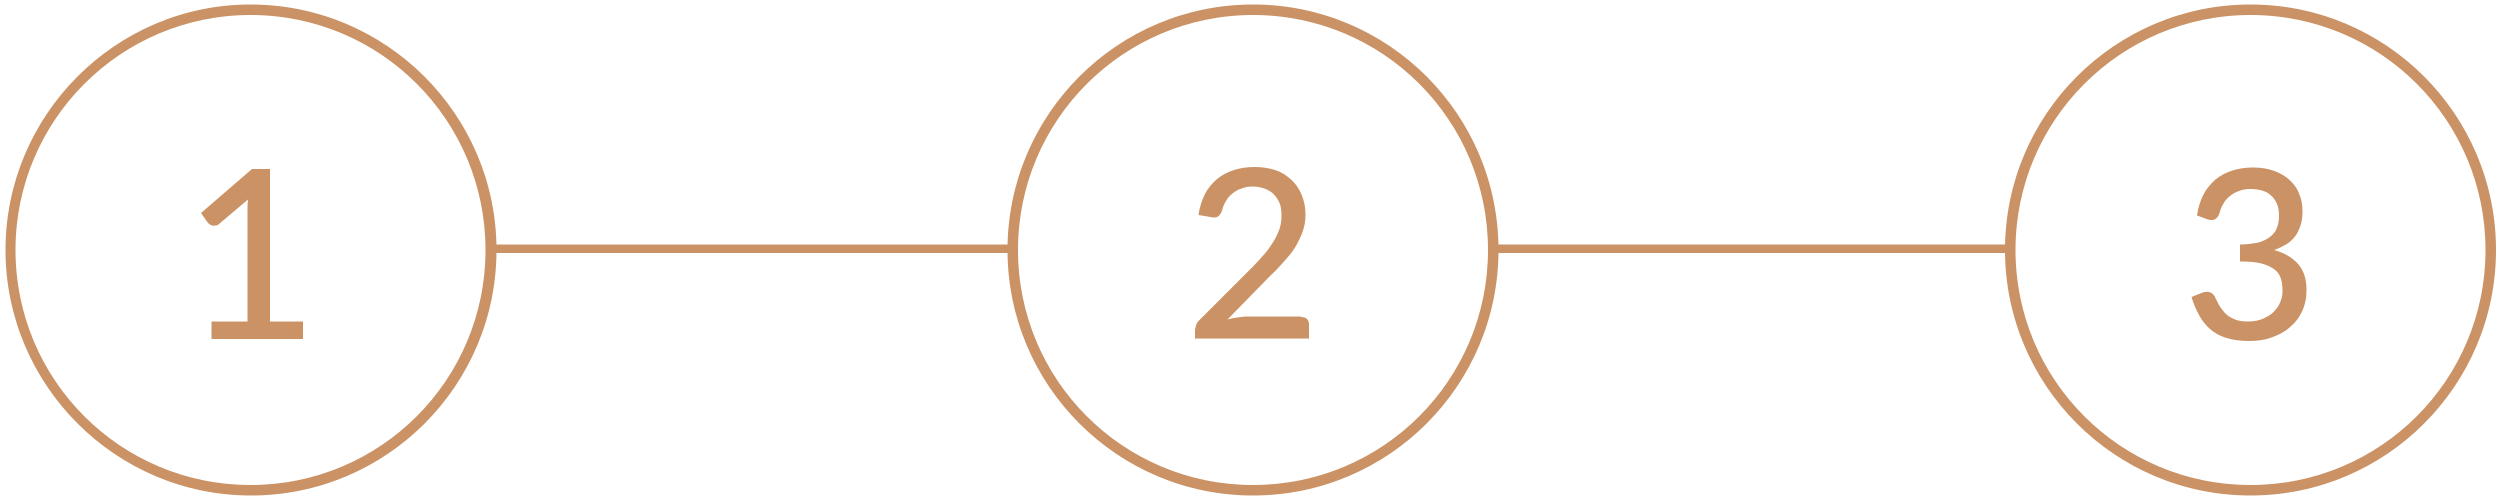
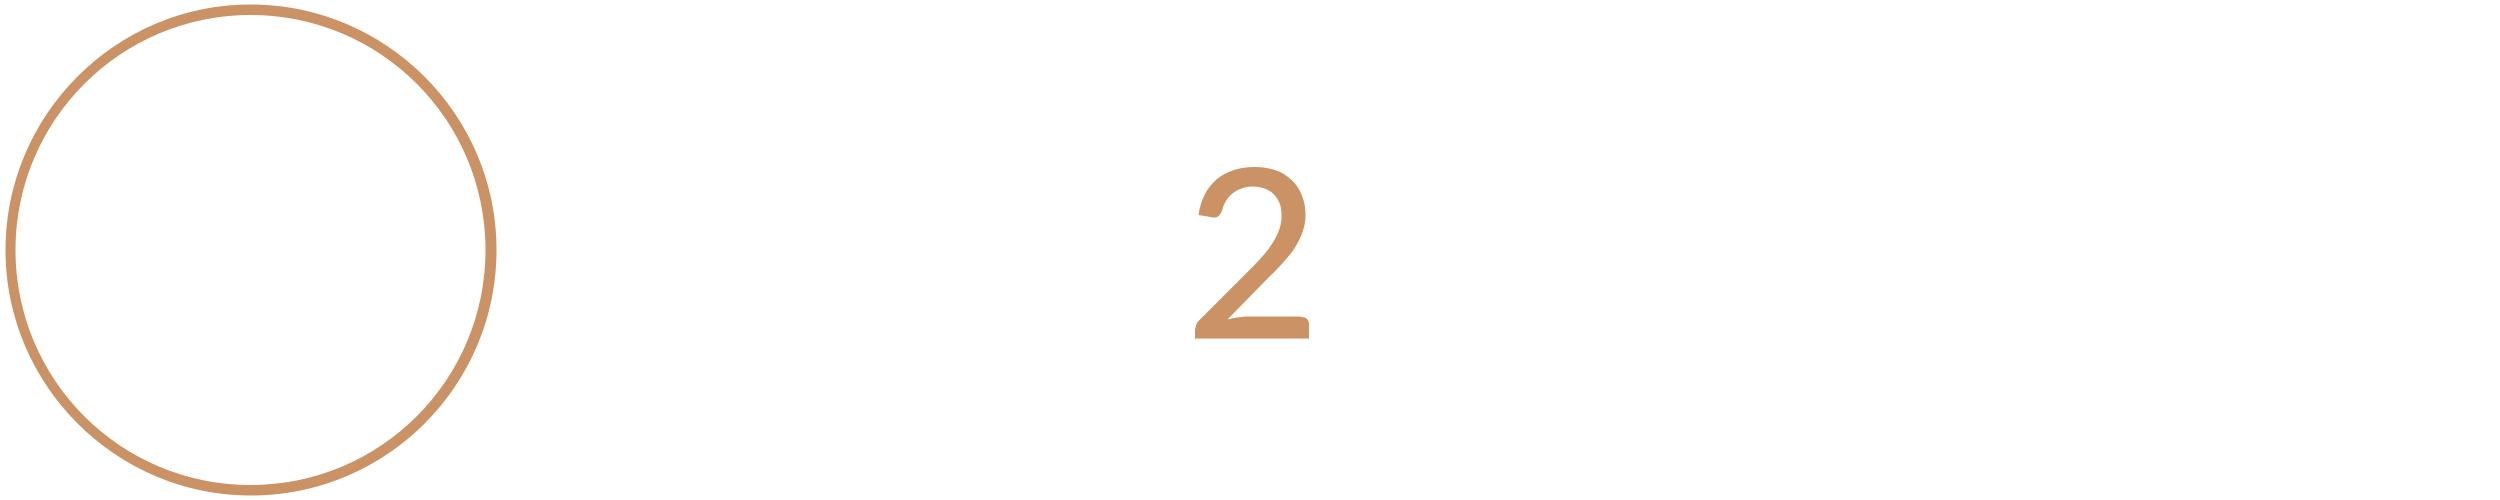
<svg xmlns="http://www.w3.org/2000/svg" viewBox="0 0 500 100" style="enable-background:new 0 0 500 100" xml:space="preserve">
  <style>.st1{fill:#ca9265}</style>
  <g id="Layer_2">
-     <path class="st1" d="M60.6 64.3v3.5H42.3v-3.5h7.2V42.1c0-.7 0-1.4.1-2.2l-5.8 4.9c-.2.2-.4.3-.7.3-.2 0-.4.1-.6 0-.2 0-.4-.1-.5-.2-.1-.1-.3-.2-.4-.3l-1.4-2 10.2-8.8H54v30.5h6.6z" />
    <path class="st1" d="M50.1 3c26 0 47 21 47 47s-21 47-47 47-47-21-47-47 21.1-47 47-47m0-2.1C23.1.9 1.1 23 1.1 50s22 49.1 49.1 49.1 49.1-22 49.1-49.1S77.2.9 50.1.9zM260.2 63.4c.5 0 .9.1 1.2.4.3.3.4.7.4 1.1v2.8H239v-1.6c0-.3.1-.6.2-1s.3-.7.6-1l10.7-10.7c.9-.9 1.7-1.8 2.4-2.6s1.3-1.7 1.8-2.5.9-1.7 1.2-2.5c.3-.9.4-1.8.4-2.7 0-.9-.1-1.8-.4-2.5-.3-.7-.7-1.3-1.2-1.8s-1.1-.8-1.8-1.1c-.7-.2-1.5-.4-2.3-.4-.8 0-1.6.1-2.3.4-.7.2-1.3.6-1.8 1s-1 .9-1.3 1.5c-.4.6-.6 1.2-.8 1.9-.2.6-.5 1-.8 1.2-.3.2-.8.3-1.5.1l-2.4-.4c.2-1.6.7-3 1.3-4.2.6-1.2 1.5-2.2 2.4-3 1-.8 2.1-1.4 3.4-1.8 1.3-.4 2.6-.6 4.1-.6 1.5 0 2.8.2 4.1.6 1.3.4 2.3 1.1 3.2 1.9.9.8 1.6 1.8 2.1 3s.8 2.5.8 4c0 1.3-.2 2.4-.6 3.5-.4 1.1-.9 2.1-1.5 3.1s-1.4 1.9-2.2 2.8c-.8.9-1.7 1.9-2.7 2.8l-8.6 8.8c.7-.2 1.3-.3 2-.4.7-.1 1.3-.2 1.9-.2h10.8z" />
-     <path class="st1" d="M250.6 3c26 0 47 21 47 47s-21 47-47 47-47-21-47-47 21.1-47 47-47m0-2.1c-27.1 0-49.1 22-49.1 49.1s22 49.1 49.1 49.1 49.1-22 49.1-49.1S277.7.9 250.6.9zM439.4 43.1c.2-1.6.7-3 1.3-4.2.6-1.2 1.5-2.2 2.4-3 1-.8 2.1-1.4 3.4-1.8 1.3-.4 2.6-.6 4.1-.6 1.5 0 2.8.2 4 .6 1.2.4 2.3 1 3.2 1.8.9.8 1.6 1.7 2 2.8.5 1.1.7 2.3.7 3.5 0 1.1-.1 2-.4 2.9-.3.8-.6 1.6-1.1 2.2-.5.6-1.1 1.2-1.8 1.6-.7.4-1.5.8-2.4 1.1 2.2.6 3.8 1.6 4.9 2.9 1.1 1.3 1.6 3 1.6 5.1 0 1.6-.3 3-.9 4.3-.6 1.3-1.4 2.3-2.5 3.2-1 .9-2.2 1.5-3.6 2s-2.8.7-4.4.7c-1.8 0-3.3-.2-4.6-.6-1.3-.4-2.4-1-3.3-1.8-.9-.8-1.6-1.7-2.2-2.8-.6-1.1-1.1-2.3-1.5-3.6l2-.8c.5-.2 1-.3 1.5-.2.5.1.8.4 1.1.8.2.5.5 1 .8 1.6.3.6.7 1.1 1.2 1.7s1.2 1 1.9 1.3c.8.4 1.8.5 2.9.5 1.1 0 2.1-.2 3-.6.8-.4 1.6-.8 2.1-1.4.6-.6 1-1.2 1.3-2 .3-.7.4-1.4.4-2.1 0-.9-.1-1.7-.3-2.4-.2-.7-.6-1.4-1.3-1.9-.6-.5-1.5-.9-2.6-1.2-1.1-.3-2.5-.4-4.3-.4v-3.4c1.4 0 2.7-.2 3.7-.4 1-.3 1.8-.7 2.4-1.2.6-.5 1.1-1.1 1.3-1.8.3-.7.4-1.5.4-2.3 0-.9-.1-1.7-.4-2.4-.3-.7-.7-1.3-1.2-1.7-.5-.5-1.1-.8-1.8-1-.7-.2-1.5-.3-2.3-.3-.8 0-1.6.1-2.3.4-.7.2-1.3.6-1.8 1s-1 .9-1.3 1.5c-.4.6-.6 1.2-.8 1.9-.2.6-.5 1-.8 1.2-.3.2-.8.3-1.5.1l-2.2-.8z" />
-     <path class="st1" d="M450.1 3c26 0 47 21 47 47s-21 47-47 47-47-21-47-47 21.1-47 47-47m0-2.1C423 .9 401 22.9 401 50s22 49.1 49.1 49.1 49.1-22 49.1-49.1S477.2.9 450.1.9zM97.7 48.9h104.6v1.7H97.7z" />
-     <path class="st1" d="M297.8 48.9h104.6v1.7H297.8z" />
  </g>
</svg>